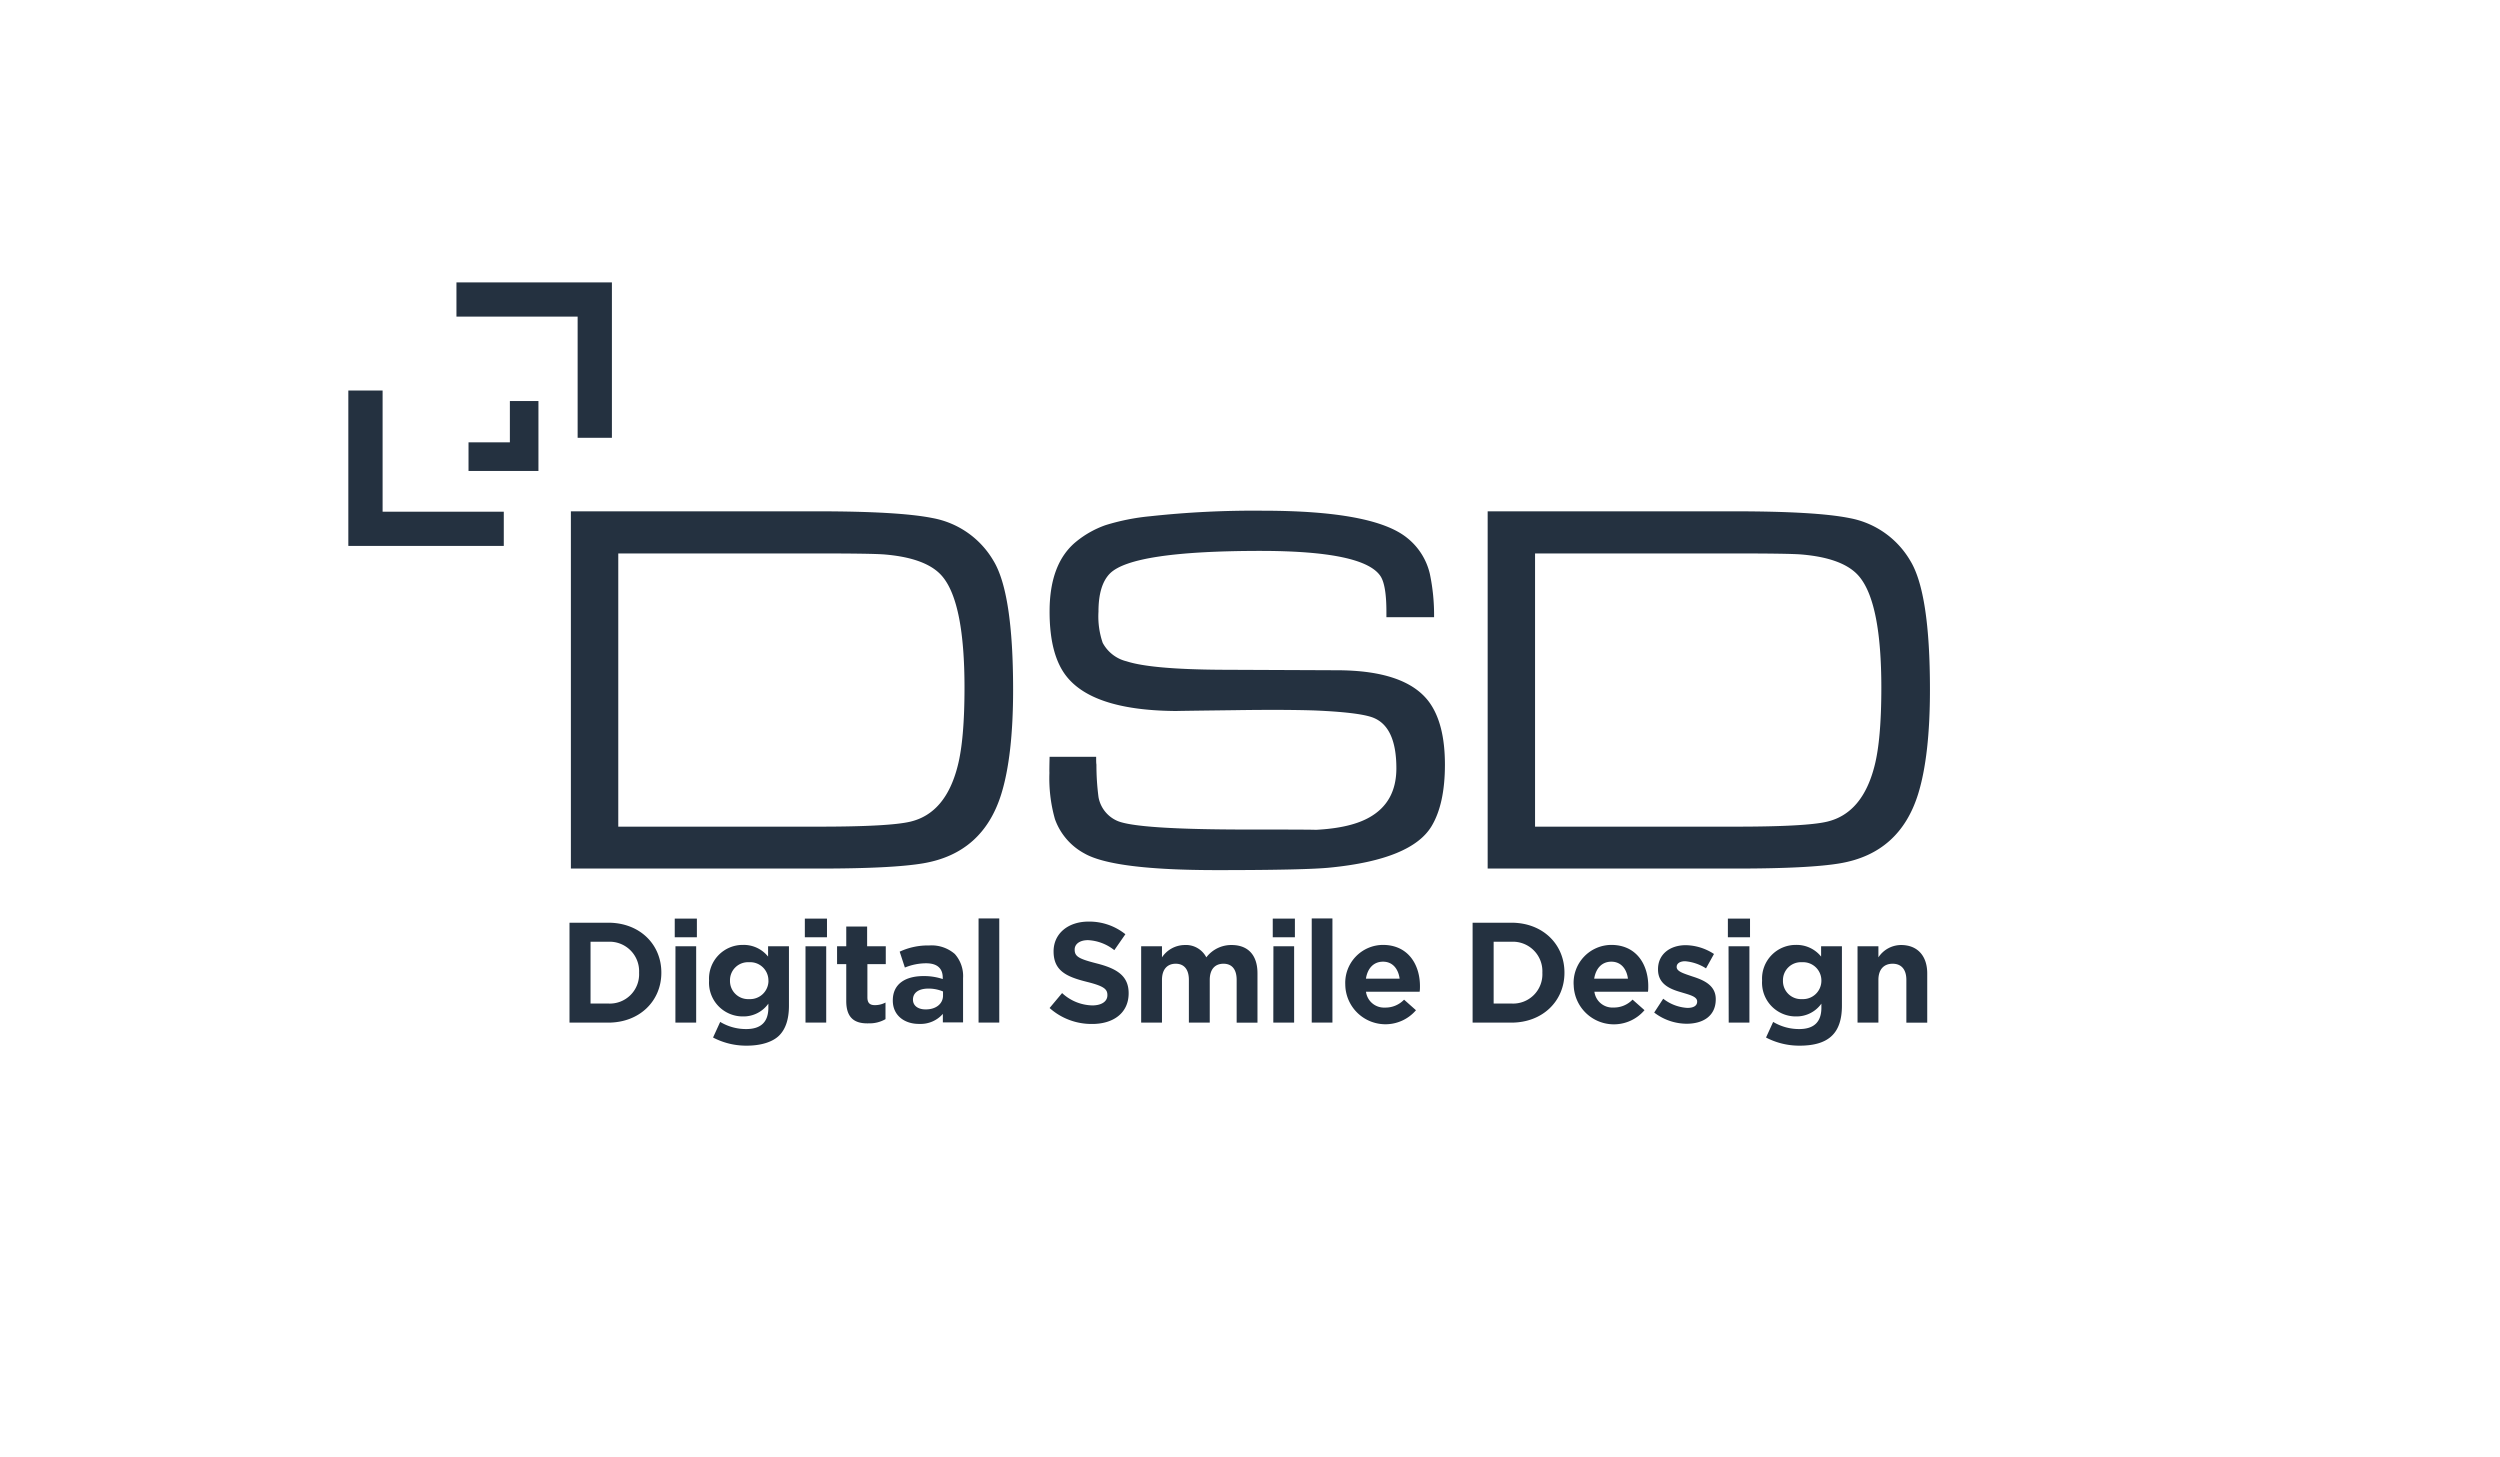
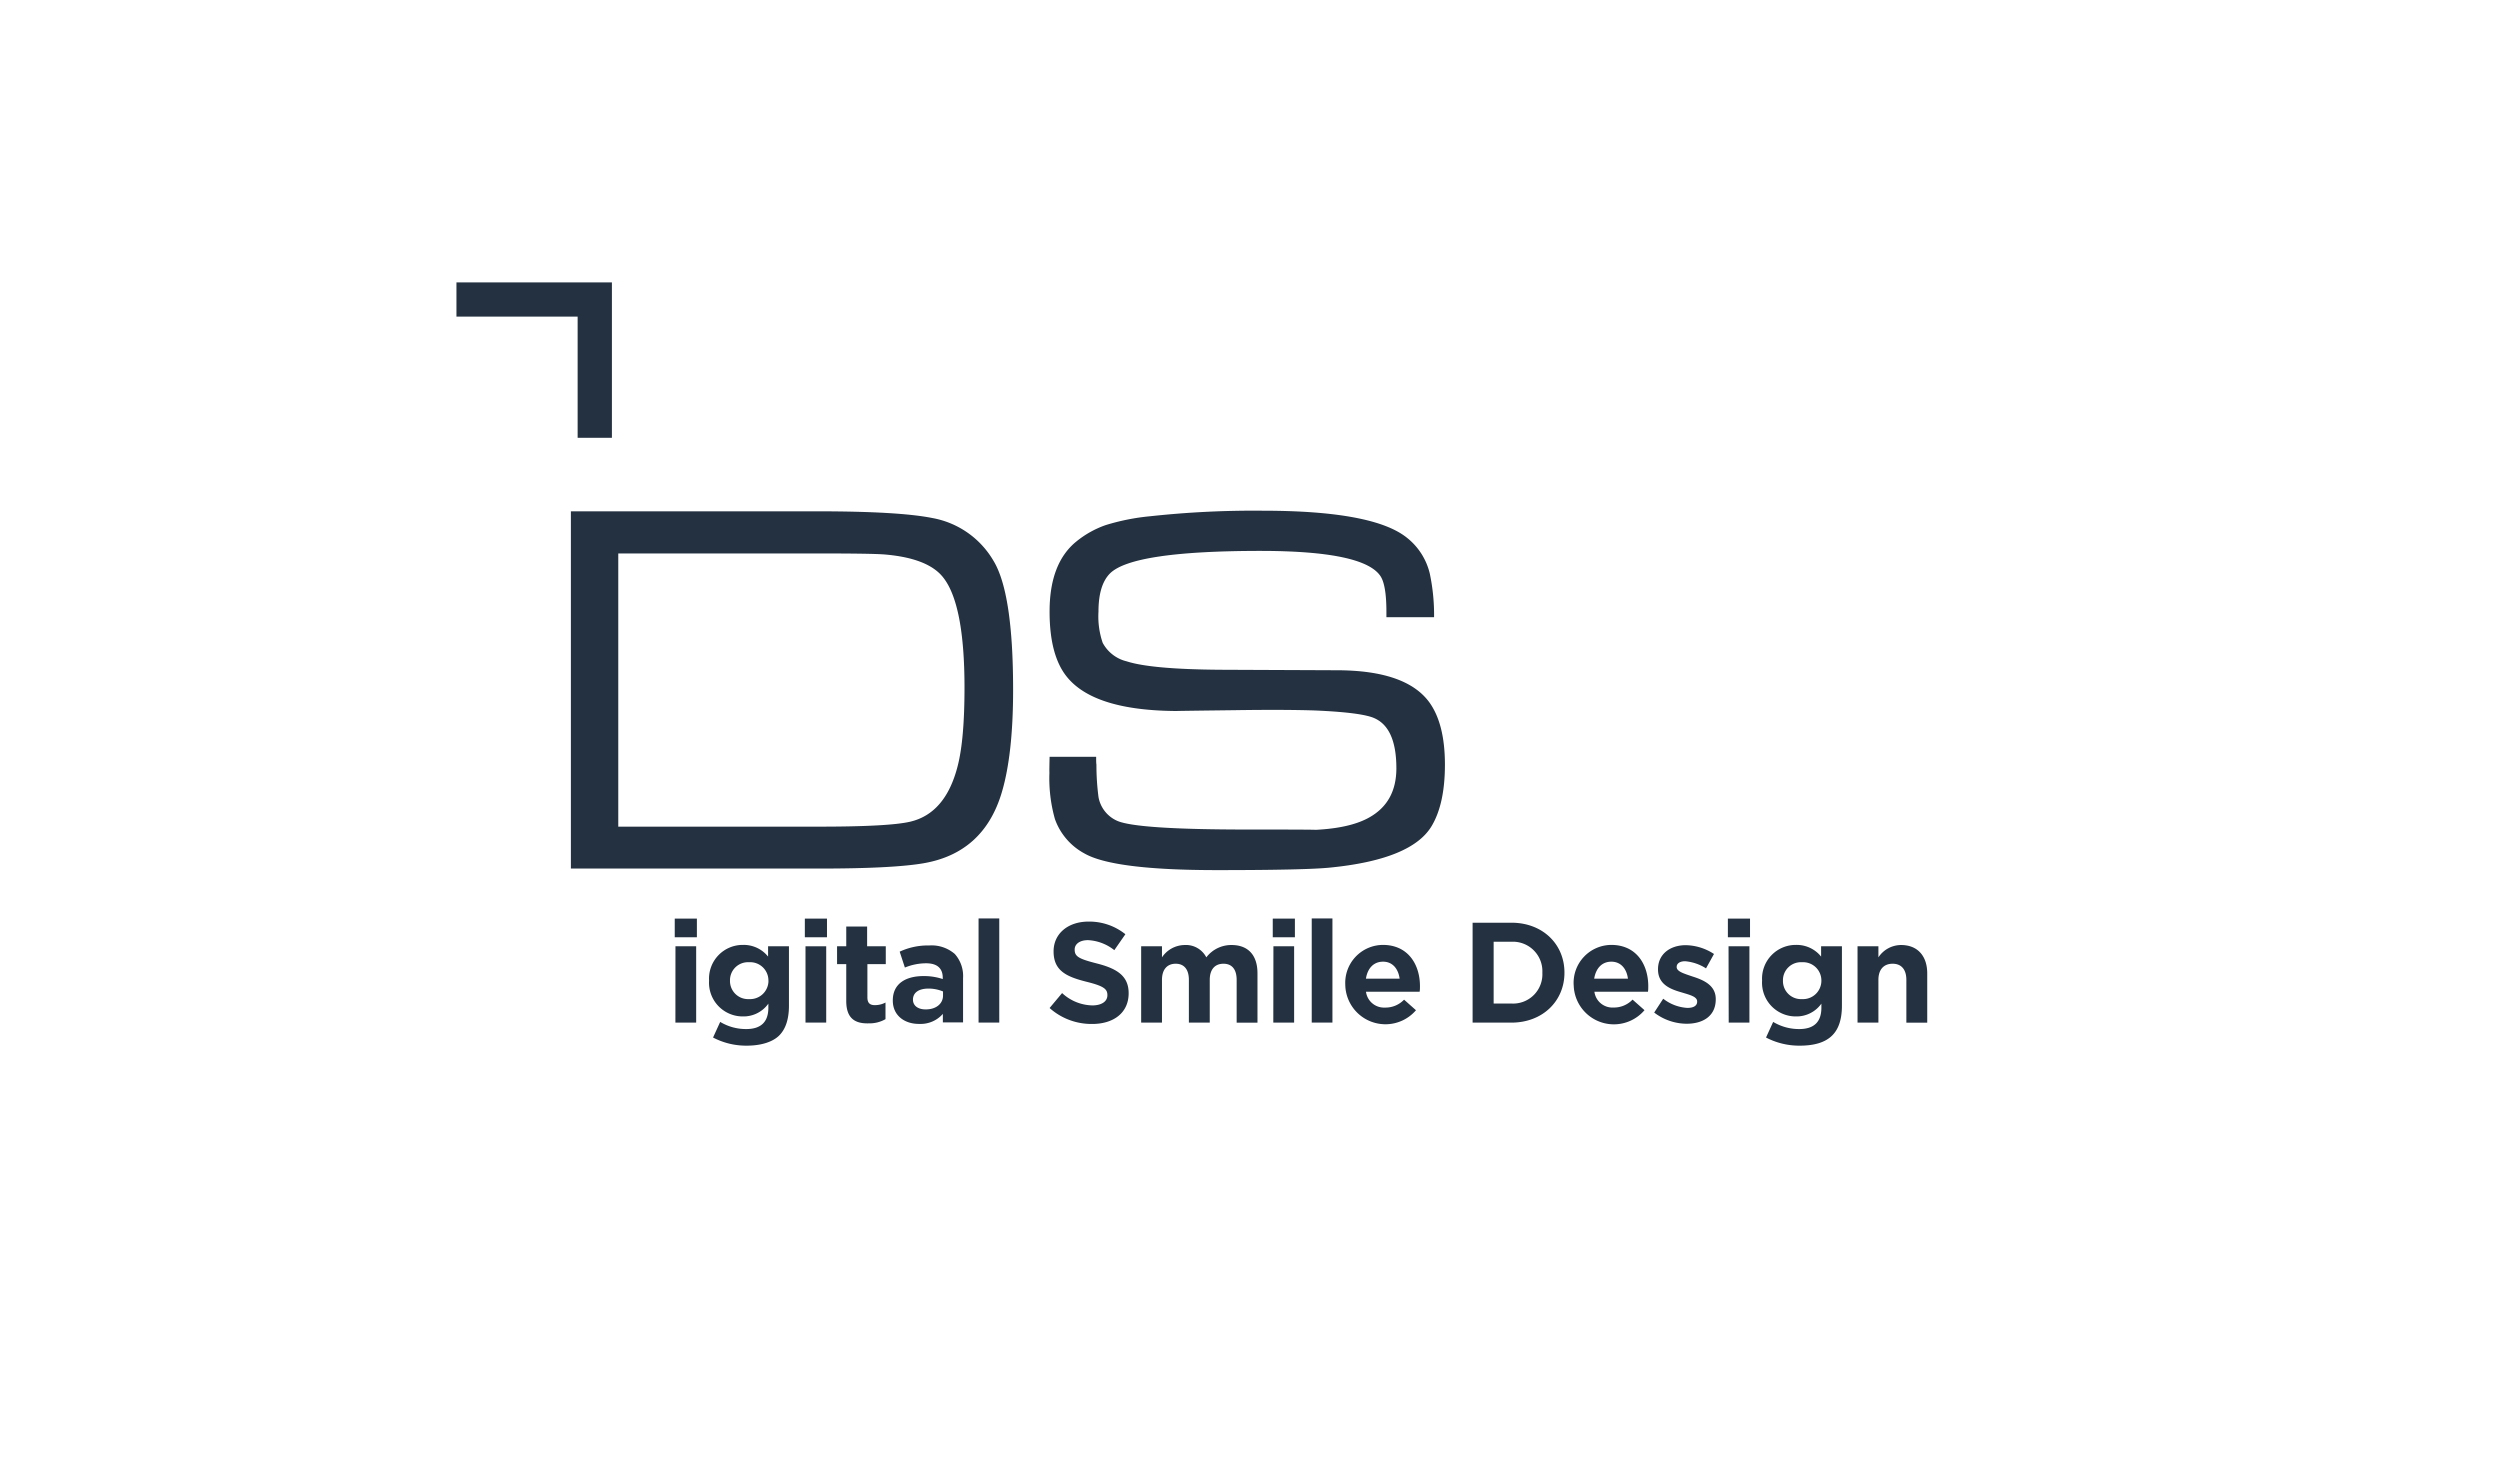
<svg xmlns="http://www.w3.org/2000/svg" id="Layer_1" data-name="Layer 1" width="451.58" height="263.19" viewBox="0 0 451.58 263.19">
  <defs>
    <style>.cls-1{fill:#243140;}</style>
  </defs>
  <title>DSD_MAINBRAND_LOGO</title>
-   <path class="cls-1" d="M102.87,166.67h7c5.67,0,9.59,3.89,9.59,9v.05c0,5.08-3.92,9-9.59,9h-7Zm3.8,3.44v11.16h3.17a5.29,5.29,0,0,0,5.6-5.53v-.05a5.33,5.33,0,0,0-5.6-5.58Z" />
  <path class="cls-1" d="M121.88,165.93h4v3.37h-4Zm.13,5h3.74v13.78H122Z" />
  <path class="cls-1" d="M128.8,187.41l1.29-2.82a9,9,0,0,0,4.7,1.29c2.7,0,4-1.32,4-3.85v-.74a5.49,5.49,0,0,1-4.56,2.31,6.09,6.09,0,0,1-6.15-6.45v-.05a6.09,6.09,0,0,1,6.15-6.42,5.63,5.63,0,0,1,4.51,2.11v-1.86h3.77v10.73c0,2.43-.6,4.22-1.76,5.38s-3.25,1.84-5.88,1.84A12.87,12.87,0,0,1,128.8,187.41Zm10-10.26v-.05a3.29,3.29,0,0,0-3.49-3.29,3.25,3.25,0,0,0-3.45,3.29v.05a3.27,3.27,0,0,0,3.45,3.32A3.32,3.32,0,0,0,138.81,177.15Z" />
  <path class="cls-1" d="M145.38,165.93h4v3.37h-4Zm.12,5h3.74v13.78H145.5Z" />
  <path class="cls-1" d="M152.86,180.82v-6.67H151.2v-3.22h1.66v-3.57h3.77v3.57H160v3.22h-3.32v6c0,1,.42,1.41,1.34,1.41a4.08,4.08,0,0,0,1.93-.47v3a5.74,5.74,0,0,1-3,.76C154.5,184.93,152.86,184,152.86,180.82Z" />
  <path class="cls-1" d="M161.27,180.75v-.05c0-3,2.3-4.39,5.57-4.39a10.53,10.53,0,0,1,3.45.54v-.24c0-1.69-1-2.61-3-2.61a10.19,10.19,0,0,0-3.84.77l-.94-2.87a12.12,12.12,0,0,1,5.33-1.12,6.41,6.41,0,0,1,4.63,1.54,6,6,0,0,1,1.49,4.36v8h-3.65v-1.54a5.32,5.32,0,0,1-4.21,1.81C163.45,185,161.27,183.47,161.27,180.75Zm9.07-.92v-.74a6.76,6.76,0,0,0-2.63-.52c-1.73,0-2.8.71-2.8,2v0c0,1.11.94,1.76,2.26,1.76C169.05,182.36,170.34,181.32,170.34,179.83Z" />
  <path class="cls-1" d="M176.76,165.9h3.74v18.81h-3.74Z" />
  <path class="cls-1" d="M189.59,182.08l2.26-2.7a8.28,8.28,0,0,0,5.45,2.23c1.69,0,2.73-.72,2.73-1.83v-.05c0-1.07-.64-1.61-3.72-2.38-3.69-.92-6-2-6-5.5v0c0-3.22,2.63-5.38,6.3-5.38a10.42,10.42,0,0,1,6.67,2.28l-2,2.88a8.28,8.28,0,0,0-4.74-1.81c-1.58,0-2.42.76-2.42,1.68v.05c0,1.24.79,1.66,4,2.48,3.69.94,5.75,2.28,5.75,5.38v0c0,3.54-2.72,5.55-6.59,5.55A11.36,11.36,0,0,1,189.59,182.08Z" />
  <path class="cls-1" d="M206.13,170.93h3.76v2a5,5,0,0,1,4.09-2.23,4.14,4.14,0,0,1,3.92,2.23,5.67,5.67,0,0,1,4.56-2.23c2.92,0,4.68,1.76,4.68,5.11v8.92h-3.76V177c0-1.9-.85-2.92-2.38-2.92s-2.48,1-2.48,2.92v7.71h-3.77V177c0-1.9-.87-2.92-2.38-2.92s-2.48,1-2.48,2.92v7.71h-3.76Z" />
  <path class="cls-1" d="M229.9,165.93h4v3.37h-4Zm.12,5h3.74v13.78H230Z" />
  <path class="cls-1" d="M236.94,165.9h3.74v18.81h-3.74Z" />
  <path class="cls-1" d="M243,177.9v-.05a6.85,6.85,0,0,1,6.79-7.17c4.56,0,6.7,3.55,6.7,7.46,0,.3,0,.65-.06,1h-9.69A3.29,3.29,0,0,0,250.2,182a4.61,4.61,0,0,0,3.42-1.43l2.15,1.91A7.26,7.26,0,0,1,243,177.9Zm9.82-1.12c-.25-1.81-1.29-3.07-3-3.07s-2.8,1.21-3.09,3.07Z" />
  <path class="cls-1" d="M266,166.67h7c5.67,0,9.59,3.89,9.59,9v.05c0,5.08-3.92,9-9.59,9h-7Zm3.8,3.44v11.16H273a5.29,5.29,0,0,0,5.6-5.53v-.05a5.33,5.33,0,0,0-5.6-5.58Z" />
  <path class="cls-1" d="M284.25,177.9v-.05a6.85,6.85,0,0,1,6.79-7.17c4.56,0,6.69,3.55,6.69,7.46,0,.3,0,.65-.05,1H288a3.28,3.28,0,0,0,3.47,2.85,4.61,4.61,0,0,0,3.42-1.43l2.16,1.91a7.26,7.26,0,0,1-12.79-4.56Zm9.81-1.12c-.24-1.81-1.29-3.07-3-3.07s-2.8,1.21-3.1,3.07Z" />
  <path class="cls-1" d="M298.8,182.9l1.63-2.5a7.8,7.8,0,0,0,4.37,1.66c1.19,0,1.76-.45,1.76-1.12v-.05c0-.89-1.37-1.19-2.9-1.66-2-.57-4.17-1.46-4.17-4.11v-.05c0-2.78,2.26-4.34,5-4.34a9.55,9.55,0,0,1,5.11,1.59l-1.44,2.6a8.25,8.25,0,0,0-3.77-1.29c-1,0-1.53.45-1.53,1v.05c0,.82,1.36,1.19,2.87,1.71,1.93.62,4.19,1.54,4.19,4.07v.05c0,3-2.28,4.41-5.25,4.41A9.72,9.72,0,0,1,298.8,182.9Z" />
  <path class="cls-1" d="M312.11,165.93h4v3.37h-4Zm.12,5H316v13.78h-3.74Z" />
  <path class="cls-1" d="M319,187.41l1.29-2.82a9.06,9.06,0,0,0,4.71,1.29c2.7,0,4-1.32,4-3.85v-.74a5.5,5.5,0,0,1-4.56,2.31,6.09,6.09,0,0,1-6.15-6.45v-.05a6.09,6.09,0,0,1,6.15-6.42,5.65,5.65,0,0,1,4.51,2.11v-1.86h3.76v10.73q0,3.65-1.76,5.38c-1.26,1.26-3.24,1.84-5.87,1.84A12.94,12.94,0,0,1,319,187.41Zm10-10.26v-.05a3.3,3.3,0,0,0-3.5-3.29,3.24,3.24,0,0,0-3.44,3.29v.05a3.26,3.26,0,0,0,3.44,3.32A3.32,3.32,0,0,0,329,177.15Z" />
  <path class="cls-1" d="M335.53,170.93h3.77v2a4.93,4.93,0,0,1,4.09-2.23c3,0,4.73,2,4.73,5.13v8.9h-3.77V177c0-1.9-.92-2.92-2.48-2.92s-2.57,1-2.57,2.92v7.71h-3.77Z" />
  <path class="cls-1" d="M103.12,156.89V92.36h44.53q14.76,0,20.8,1.22a16.08,16.08,0,0,1,11,7.71Q183,107.11,183,124.6q0,11.91-2.13,18.81-3.31,10.69-14.09,12.53-5.53.94-18.48.95Zm8.56-7.57h36.24q12.72,0,16.51-.9,6.39-1.51,8.56-10.07,1.23-4.77,1.23-14.13,0-15.18-3.92-20-2.75-3.4-10.46-4.06-2.22-.19-12.35-.19H111.68Z" />
  <path class="cls-1" d="M189.59,136.7H198c0,.66,0,1.14.05,1.42a44.76,44.76,0,0,0,.38,5.89,5.8,5.8,0,0,0,3.4,4.27q3.6,1.56,23.5,1.56,16.07,0,11.16.1,7.13-.19,10.82-2.27,4.92-2.74,4.92-8.89,0-7.67-4.39-9.22-2.59-.9-10.39-1.23-5.57-.18-14.3-.05-12.22.15-10.24.15-15.3,0-20.25-6.24-3.08-3.87-3.07-11.75,0-8.73,4.86-12.65a17.63,17.63,0,0,1,5.24-2.93,39.74,39.74,0,0,1,8.08-1.61,172.9,172.9,0,0,1,20.3-1q20.05,0,26.1,4.91a11.68,11.68,0,0,1,4.11,6.51,36.29,36.29,0,0,1,.76,7.82h-8.61v-1c0-3.11-.34-5.21-1-6.31q-2.86-4.66-21.7-4.67-23.13,0-27.23,4.07-2.08,2.09-2.08,6.9a14.71,14.71,0,0,0,.76,5.63,6.68,6.68,0,0,0,4.34,3.35q4.4,1.43,16.9,1.52l21,.09q12.46,0,16.71,5.72Q261,130.7,261,138.12q0,7.09-2.41,11.11-3.6,6-18.2,7.47-4.4.47-20.61.47-18.63,0-23.88-3a11.38,11.38,0,0,1-5.34-6.2,27,27,0,0,1-1-8.39C189.54,139.4,189.55,138.44,189.59,136.7Z" />
-   <path class="cls-1" d="M268.72,156.89V92.36h44.54q14.75,0,20.8,1.22a16.08,16.08,0,0,1,11,7.71q3.56,5.82,3.55,23.31,0,11.91-2.13,18.81-3.32,10.69-14.09,12.53-5.52.94-18.48.95Zm8.56-7.57h36.24q12.74,0,16.51-.9,6.39-1.51,8.57-10.07,1.23-4.77,1.23-14.13,0-15.18-3.93-20-2.75-3.4-10.46-4.06-2.22-.19-12.35-.19H277.28Z" />
-   <polygon class="cls-1" points="69.11 70.54 62.92 70.54 62.92 98.61 91 98.61 91 92.43 69.11 92.43 69.11 70.54" />
  <polygon class="cls-1" points="82.45 51.01 82.45 57.19 104.34 57.19 104.34 79.08 110.53 79.08 110.53 51.01 82.45 51.01" />
-   <polygon class="cls-1" points="92.1 72.44 92.1 79.9 84.63 79.9 84.63 85.07 97.26 85.07 97.26 72.44 92.1 72.44" />
</svg>